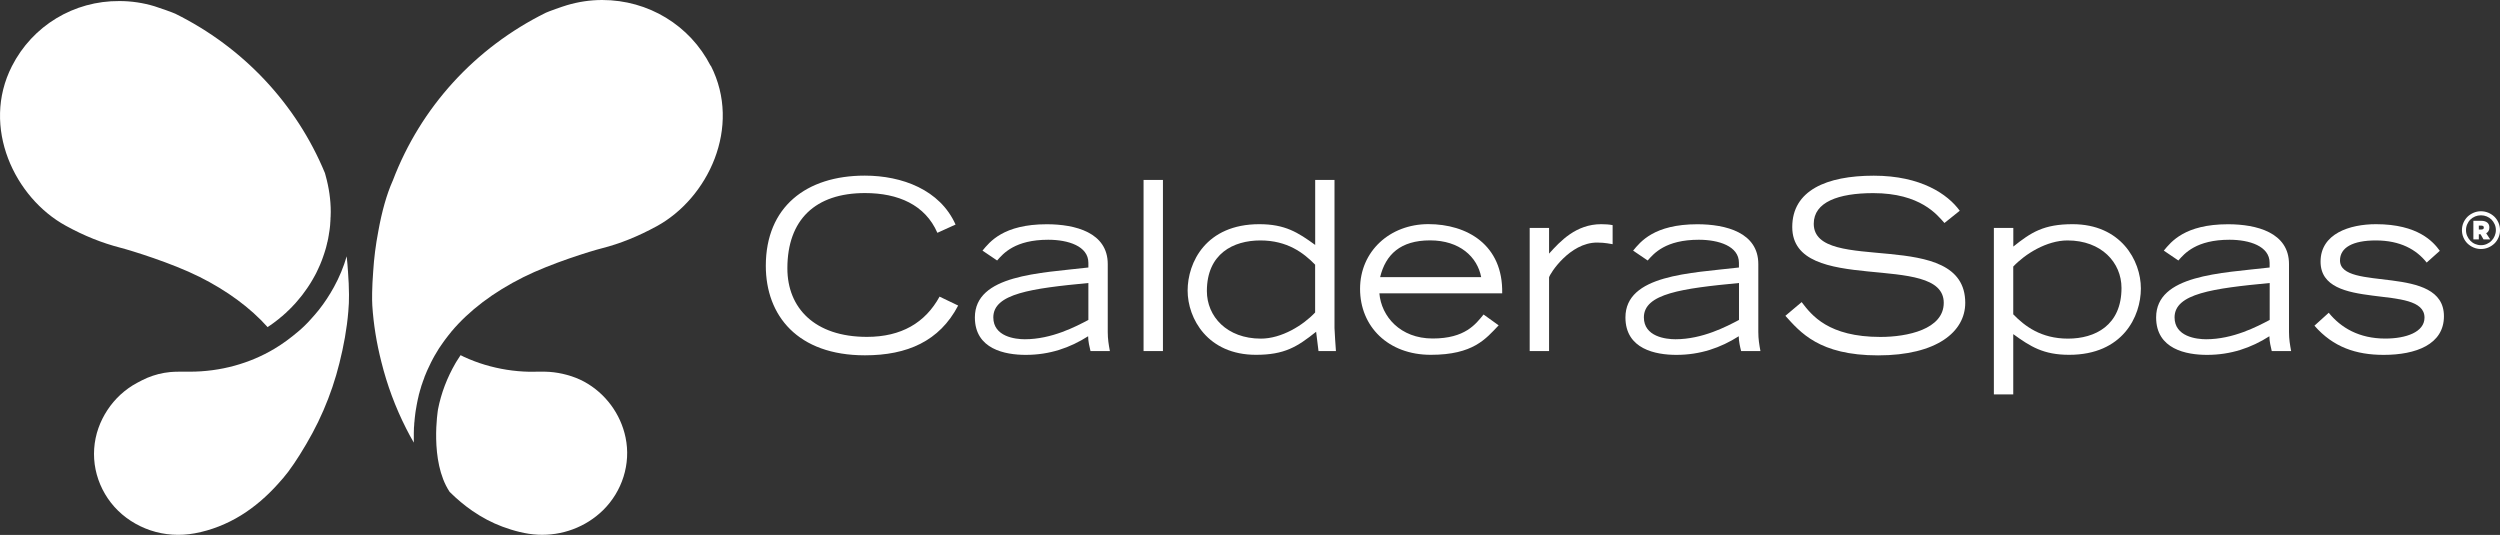
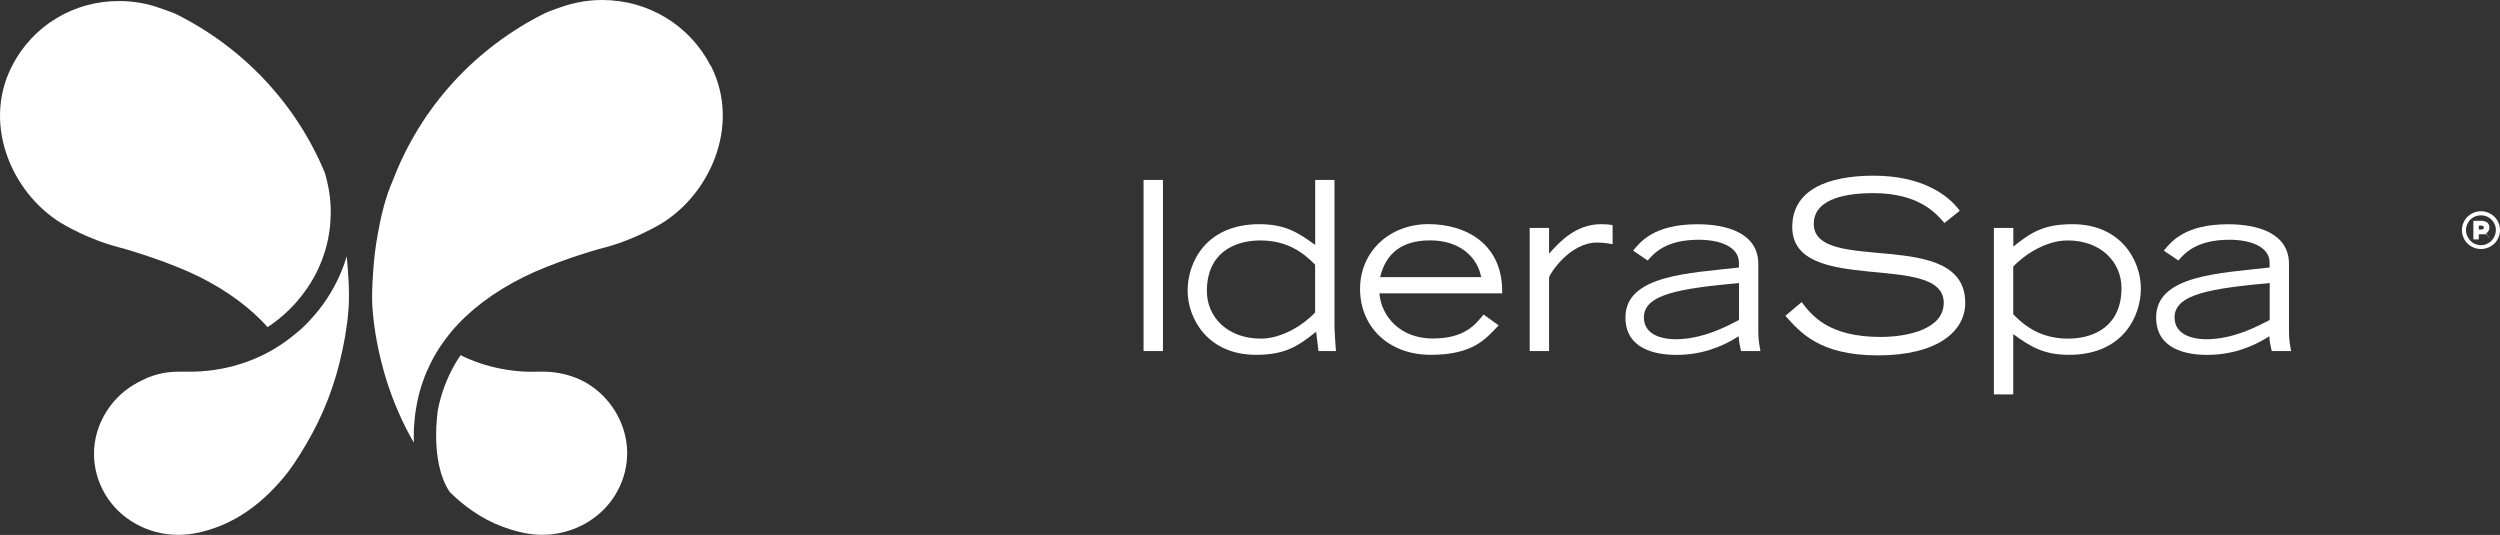
<svg xmlns="http://www.w3.org/2000/svg" id="Layer_2" data-name="Layer 2" viewBox="0 0 400 85.59">
  <rect x="0" y="0" width="400" height="85.59" fill="#333333" stroke="none" />
  <defs>
    <style>      .cls-1 {        fill: #fff;      }    </style>
  </defs>
  <g id="Layer_1-2" data-name="Layer 1">
    <g>
-       <path class="cls-1" d="M393.91,36.82c0-.42.08-.81.24-1.18.16-.37.38-.69.65-.96.28-.27.6-.48.97-.64.37-.16.76-.24,1.18-.24s.81.08,1.19.24c.37.16.69.37.97.64.28.27.49.59.65.96.16.37.24.76.24,1.18s-.08.81-.24,1.18c-.16.37-.37.69-.65.96-.28.27-.6.48-.97.64-.37.16-.77.24-1.19.24s-.81-.08-1.18-.24c-.37-.16-.69-.37-.97-.64-.28-.27-.49-.59-.65-.96-.16-.37-.24-.76-.24-1.18ZM394.56,36.82c0,.33.06.64.19.93.13.29.3.55.51.77.22.22.47.4.76.52s.6.19.93.19.64-.06.93-.19c.29-.13.55-.3.76-.52.22-.22.39-.48.51-.77s.19-.6.19-.93-.06-.64-.19-.93c-.13-.29-.3-.54-.51-.76-.22-.21-.47-.38-.76-.5-.29-.12-.6-.18-.93-.18s-.64.06-.93.18c-.29.12-.54.29-.76.5-.22.21-.39.47-.51.76-.13.29-.19.6-.19.93ZM396.88,37.48h-.27v.82h-.87v-2.97h1.28c.39,0,.69.09.93.27.23.18.35.45.35.8,0,.23-.05.42-.14.57-.09.15-.22.27-.37.35l.64.98h-1.07l-.47-.82ZM396.61,36.72h.41c.1,0,.2-.02.27-.06.08-.04.12-.12.12-.25s-.04-.21-.12-.25c-.08-.04-.17-.06-.27-.06h-.41v.61Z" />
+       <path class="cls-1" d="M393.91,36.82c0-.42.08-.81.24-1.18.16-.37.38-.69.65-.96.28-.27.6-.48.97-.64.37-.16.76-.24,1.18-.24s.81.08,1.19.24c.37.16.69.37.97.64.28.27.49.59.65.96.16.37.24.76.24,1.18s-.08.81-.24,1.18c-.16.37-.37.69-.65.96-.28.27-.6.48-.97.64-.37.16-.77.24-1.19.24s-.81-.08-1.18-.24c-.37-.16-.69-.37-.97-.64-.28-.27-.49-.59-.65-.96-.16-.37-.24-.76-.24-1.18ZM394.56,36.82c0,.33.06.64.19.93.13.29.3.55.51.77.22.22.47.4.76.52s.6.19.93.19.64-.06.93-.19c.29-.13.55-.3.76-.52.22-.22.39-.48.51-.77s.19-.6.19-.93-.06-.64-.19-.93c-.13-.29-.3-.54-.51-.76-.22-.21-.47-.38-.76-.5-.29-.12-.6-.18-.93-.18s-.64.06-.93.18c-.29.12-.54.29-.76.5-.22.21-.39.47-.51.76-.13.29-.19.6-.19.93ZM396.88,37.48h-.27v.82h-.87v-2.97h1.28c.39,0,.69.09.93.27.23.18.35.45.35.8,0,.23-.05.42-.14.57-.09.15-.22.27-.37.35l.64.98l-.47-.82ZM396.61,36.72h.41c.1,0,.2-.02.27-.06.08-.04.12-.12.12-.25s-.04-.21-.12-.25c-.08-.04-.17-.06-.27-.06h-.41v.61Z" />
      <path class="cls-1" d="M31.83,44.25c4.5,2.25,8.2,4.97,10.99,8.09h0s.1-.07.15-.11l.28-.19c.06-.04.11-.07.17-.11.05-.04.1-.07.13-.1.05-.04.09-.07.14-.1.06-.04.12-.09.19-.14l.52-.4c.07-.05.12-.09.17-.13.09-.07.17-.14.25-.21l.04-.04c.11-.09.2-.16.29-.23.08-.07.16-.14.24-.21l.13-.12s.1-.08.15-.13l.03-.02c.07-.06.13-.12.18-.18l.08-.08c.09-.08.17-.15.25-.23.1-.09.17-.16.23-.23l.06-.06c.08-.08.15-.14.21-.21.09-.09.16-.17.23-.25l.03-.03c.08-.08.16-.17.24-.25.07-.08.14-.17.22-.26.09-.1.17-.19.24-.28l.23-.28s.08-.1.12-.14l.37-.46c.06-.08.11-.15.16-.22.07-.1.13-.17.18-.25l.04-.05c.08-.11.14-.19.2-.28l.22-.31c.04-.06.09-.14.14-.21l.24-.37c.08-.12.14-.22.2-.32.03-.05.08-.14.13-.22l.08-.13c.05-.1.1-.17.14-.25.07-.12.12-.22.18-.32.05-.1.11-.22.18-.33.05-.09.1-.2.16-.31l.15-.32c.05-.1.09-.2.14-.3l.3-.66c.03-.07.05-.12.07-.18l.07-.17c.05-.1.08-.2.12-.3.05-.12.09-.23.12-.33l.05-.14c.03-.07.05-.14.07-.2l.12-.35c.04-.12.07-.22.1-.31l.12-.39c.03-.11.06-.23.1-.34l.1-.41c.02-.08.04-.15.06-.23v-.05c.04-.1.06-.19.08-.28l.03-.16c.02-.09.04-.17.06-.26l.06-.36c.01-.05.02-.13.04-.21l.04-.28c.02-.1.03-.17.04-.24.02-.1.03-.21.05-.32l.05-.39s.01-.13.02-.2l.02-.18c0-.12.02-.23.02-.34v-.05c.02-.07.02-.13.02-.19v-.09c.01-.08.02-.17.02-.26v-.22s.02-.11.02-.18v-.07c.01-.26.02-.5.02-.72,0-1.93-.28-3.89-.83-5.85l-.1-.37c-4.58-11.07-13.08-20.12-23.93-25.49-.36-.18-2.61-.98-3.34-1.2-1.82-.55-3.7-.83-5.6-.83C11.81.11,5.2,4.12,1.91,10.58c-4.98,9.76.45,21.09,8.64,25.55,2.93,1.61,5.79,2.75,8.73,3.51,1.74.45,8.22,2.45,12.56,4.62" />
      <path class="cls-1" d="M113.7,10.53c-3.32-6.49-9.97-10.53-17.35-10.53-1.9,0-3.79.28-5.64.83-.73.21-2.99,1.02-3.36,1.2-11.35,5.61-20.05,15.15-24.5,26.86l-.05.11c-.92,2.08-1.7,4.79-2.28,8.05-.41,2.13-.68,4.28-.81,6.38-.2,2.62-.2,4.55-.14,5.47.19,2.97.68,6,1.45,9.01.91,3.67,2.24,7.26,3.97,10.66.37.74.78,1.49,1.22,2.25v-.73s0-.46,0-.46v-.23s0-.08,0-.14c0-.22,0-.46.02-.7v-.1s.01-.07.01-.1l.02-.23c0-.12.02-.21.02-.31v-.11c.01-.07.02-.15.03-.23,0-.1.02-.22.03-.35l.04-.39c0-.07.02-.15.03-.24,0-.06.02-.12.02-.18.02-.13.03-.22.04-.32.01-.1.03-.21.05-.33l.07-.4c.02-.16.05-.31.08-.47l.06-.31c.03-.19.07-.37.11-.55.01-.06.02-.11.04-.17l.05-.21c.03-.17.07-.31.1-.46.02-.07.04-.15.07-.23.01-.05.03-.12.05-.2l.07-.25c.02-.08.03-.12.05-.16.01-.04.02-.07.03-.09.04-.16.09-.32.13-.46.01-.04.03-.11.06-.17l.04-.1c.04-.12.08-.26.13-.4l.16-.42c.03-.09.06-.17.09-.26.02-.08.06-.2.12-.31l.04-.1c.03-.1.07-.19.12-.29.02-.07.06-.16.1-.24.03-.07.07-.17.12-.27.02-.05.05-.11.08-.17.02-.05.06-.15.11-.23.07-.17.16-.36.28-.59.02-.06.06-.12.08-.17.08-.16.18-.35.26-.5.04-.08.08-.14.11-.21l.07-.12c.06-.11.1-.19.15-.28l.03-.04c.04-.06.07-.12.1-.17l.42-.7c.03-.06.09-.14.14-.23l.15-.22s.05-.08.08-.11l.13-.2c.05-.08.1-.14.15-.21.04-.07.1-.15.16-.23l.28-.39c.06-.07.1-.12.13-.17.17-.23.32-.41.46-.6.12-.15.24-.3.36-.44l.07-.1c2.85-3.39,6.73-6.33,11.54-8.73,4.4-2.2,10.82-4.18,12.54-4.61,2.94-.75,5.8-1.91,8.76-3.52,8.23-4.48,13.68-15.88,8.68-25.7" />
      <path class="cls-1" d="M55.68,43.49c-.05-.83-.12-1.65-.21-2.48-.49,1.69-1.18,3.35-2.03,4.9-.71,1.29-1.51,2.52-2.42,3.67-.41.52-.85,1.01-1.29,1.5-.63.71-1.33,1.39-2.06,2-1.2,1.01-2.44,1.94-3.79,2.74-1.97,1.17-4.1,2.07-6.31,2.68-2.35.65-4.78.97-7.22.97-.59,0-1.17,0-1.76,0-.45,0-.93.02-1.37.06-.64.07-1.24.16-1.86.32-.6.16-1.2.35-1.77.59-.58.24-1.13.54-1.68.83-.96.51-1.84,1.15-2.64,1.88-1.58,1.46-2.8,3.31-3.52,5.34-.75,2.12-.91,4.42-.46,6.62.45,2.21,1.5,4.29,3,5.97,1.54,1.73,3.56,3.02,5.74,3.76,2.3.78,4.76.93,7.14.49,2.61-.48,5.15-1.49,7.4-2.88,2.2-1.36,4.15-3.07,5.88-4.99.58-.64,1.14-1.28,1.66-1.97.65-.87,1.25-1.77,1.83-2.69,1.44-2.29,2.74-4.65,3.81-7.14,1.06-2.45,1.92-4.98,2.56-7.57.68-2.72,1.19-5.47,1.42-8.26.08-.89.12-1.78.11-2.68,0-1.2-.07-2.41-.16-3.6,0-.03,0-.06,0-.09-.05-.82.2,2.56,0,0Z" />
      <path class="cls-1" d="M100.09,70c-.78-3.78-3.24-7.1-6.64-8.94-1.67-.9-3.7-1.43-5.53-1.56-1.08-.08-2.17,0-3.26-.02-2.4-.05-4.79-.43-7.09-1.12-1.14-.34-2.26-.77-3.35-1.27-.08-.04-.19-.1-.29-.15h0l-.24-.11-.42.65c-.07.1-.13.2-.2.31h0c-.07.12-.14.23-.21.35-1.33,2.31-2.27,4.74-2.78,7.36,0,0-1.39,8.25,1.83,13.15.01.02.03.04.04.06,1.13,1.12,2.35,2.15,3.66,3.05,1.49,1.02,3.09,1.88,4.79,2.51,1.79.66,3.71,1.18,5.62,1.28,3.88.2,7.69-1.2,10.47-3.92,3.06-3.01,4.48-7.41,3.6-11.63Z" />
-       <path class="cls-1" d="M153.3,48.9c-2.98,5.69-8.15,7.95-14.91,7.95-10.78,0-15.86-6.37-15.86-14.32,0-9.42,6.46-14.43,15.83-14.43,5.97,0,12.04,2.26,14.53,7.83l-2.91,1.32c-1.95-4.48-6.27-6.36-11.58-6.36-7.95,0-12.42,4.26-12.42,12.05,0,6.29,4.32,10.96,12.73,10.96,5.5,0,9.33-2.26,11.62-6.44l2.98,1.43Z" />
-       <path class="cls-1" d="M177.24,53.12c0,1.17.15,2,.34,3.05h-3.1c-.15-.6-.38-1.58-.38-2.37-2.91,1.85-6.15,2.98-9.98,2.98-3.29,0-8.14-.9-8.14-5.99,0-6.82,10.36-7.08,18.16-7.99v-.75c0-2.68-3.25-3.69-6.42-3.69-5.31,0-7.19,2.18-8.18,3.32l-2.34-1.58c1.15-1.39,3.33-4.22,10.29-4.22,4.55,0,9.75,1.32,9.75,6.37v10.88ZM174.14,45.28c-9.1.87-15.21,1.7-15.21,5.5,0,3.09,3.52,3.5,5.04,3.5,4.32,0,8.18-2.04,10.17-3.09v-5.91Z" />
      <rect class="cls-1" x="182.97" y="28.79" width="3.1" height="27.38" />
      <path class="cls-1" d="M213.52,28.79v23.69c0,.53.19,3.09.23,3.69h-2.79l-.38-3.09c-3.02,2.41-5.05,3.69-9.63,3.69-7.72,0-10.93-5.8-10.93-10.28s2.91-10.62,11.47-10.62c4.13,0,6.19,1.32,8.94,3.32v-10.4h3.1ZM210.42,42.35c-1.83-1.88-4.44-3.88-8.76-3.88s-8.56,2.11-8.56,8.1c0,4.07,3.21,7.61,8.64,7.61,3.33,0,6.77-2.15,8.68-4.18v-7.65Z" />
      <path class="cls-1" d="M239.78,52.06c-2.06,2.15-4.05,4.71-10.86,4.71s-11.31-4.52-11.31-10.55,4.78-10.36,10.93-10.36,11.97,3.28,11.81,11.07h-19.65c.31,3.69,3.33,7.23,8.53,7.23s6.88-2.3,8.14-3.84l2.41,1.73ZM236.99,44.34c-.62-3.24-3.44-5.88-8.18-5.88s-7.11,2.26-7.99,5.88h16.17Z" />
      <path class="cls-1" d="M244.75,36.47h3.1v4.11c1.8-2,4.32-4.71,8.34-4.71.69,0,1.26.04,1.83.15v3.05c-.38-.04-1.15-.26-2.49-.26-4.4,0-7.57,5.01-7.68,5.57v11.79h-3.1v-19.7Z" />
      <path class="cls-1" d="M281.33,53.12c0,1.17.15,2,.34,3.05h-3.09c-.16-.6-.38-1.58-.38-2.37-2.91,1.85-6.16,2.98-9.98,2.98-3.29,0-8.15-.9-8.15-5.99,0-6.82,10.36-7.08,18.16-7.99v-.75c0-2.68-3.25-3.69-6.42-3.69-5.31,0-7.19,2.18-8.18,3.32l-2.33-1.58c1.15-1.39,3.33-4.22,10.28-4.22,4.55,0,9.75,1.32,9.75,6.37v10.88ZM278.24,45.28c-9.1.87-15.22,1.7-15.22,5.5,0,3.09,3.52,3.5,5.05,3.5,4.32,0,8.18-2.04,10.17-3.09v-5.91Z" />
      <g>
        <path class="cls-1" d="M288.26,48.33c1.6,2.11,4.28,5.58,12.61,5.58,4.28,0,10.13-1.21,10.13-5.46,0-8.32-24.24-1.02-24.24-12.13,0-5.84,5.47-8.21,13.04-8.21s11.85,2.98,13.76,5.61l-2.45,1.96c-1.14-1.28-3.82-4.78-11.39-4.78-5.58,0-9.52,1.43-9.52,4.9,0,8.29,24.24.38,24.24,12.66,0,4.59-4.51,8.4-13.95,8.4s-12.47-3.73-14.83-6.33l2.6-2.19Z" />
        <path class="cls-1" d="M319.03,36.47h3.1v2.98c2.87-2.3,4.89-3.58,9.48-3.58,7.72,0,10.93,5.8,10.93,10.28s-2.9,10.62-11.47,10.62c-4.13,0-6.2-1.32-8.95-3.31v9.64h-3.1v-26.63ZM322.13,50.3c1.83,1.88,4.43,3.88,8.75,3.88s8.56-2.11,8.56-8.1c0-4.07-3.21-7.61-8.64-7.61-3.32,0-6.77,2.15-8.68,4.18v7.65Z" />
        <path class="cls-1" d="M366.24,53.12c0,1.17.15,2,.34,3.05h-3.1c-.15-.6-.38-1.58-.38-2.37-2.9,1.85-6.15,2.98-9.98,2.98-3.29,0-8.14-.9-8.14-5.99,0-6.82,10.36-7.08,18.16-7.99v-.75c0-2.68-3.25-3.69-6.42-3.69-5.31,0-7.19,2.18-8.18,3.32l-2.33-1.58c1.15-1.39,3.33-4.22,10.28-4.22,4.55,0,9.75,1.32,9.75,6.37v10.88ZM363.15,45.28c-9.1.87-15.22,1.7-15.22,5.5,0,3.09,3.52,3.5,5.05,3.5,4.32,0,8.18-2.04,10.17-3.09v-5.91Z" />
-         <path class="cls-1" d="M372.59,50.03c1.95,2.41,4.86,4.14,9.06,4.14,3.29,0,6.27-1.02,6.27-3.35,0-5.58-16.63-.83-16.63-8.96,0-4.48,4.66-5.99,8.87-5.99,6.73,0,9.18,2.83,10.21,4.26l-2.1,1.88c-1.64-2.07-4.21-3.54-8.14-3.54-3.67,0-5.73,1.13-5.73,3.2,0,5.08,16.63.49,16.63,8.93,0,4.52-4.51,6.18-9.63,6.18-4.44,0-8.1-1.24-11.09-4.67l2.29-2.07Z" />
      </g>
    </g>
  </g>
</svg>